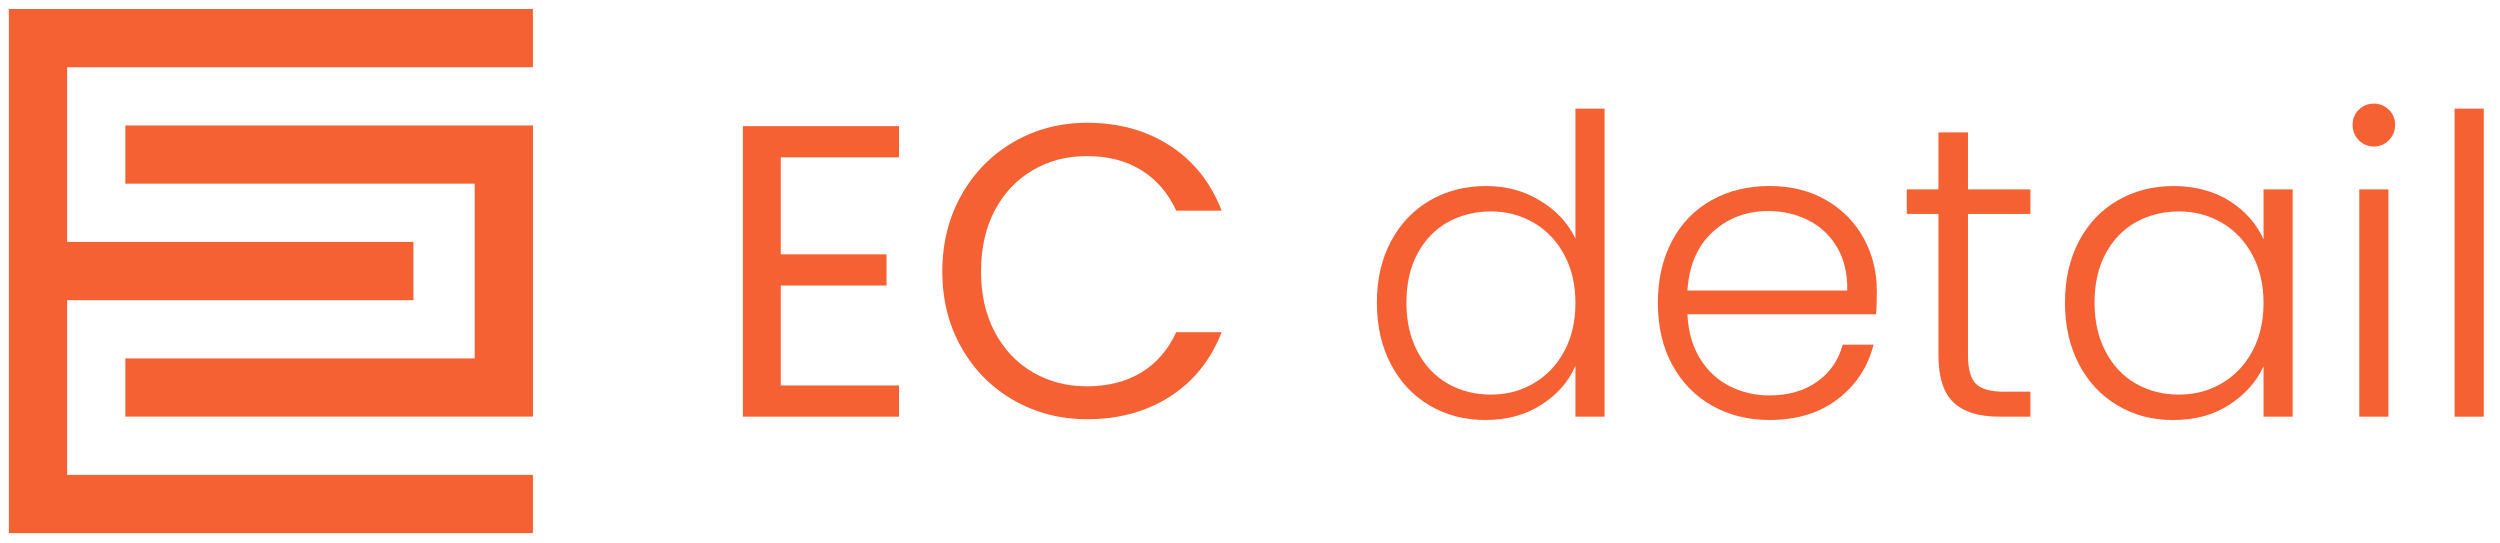
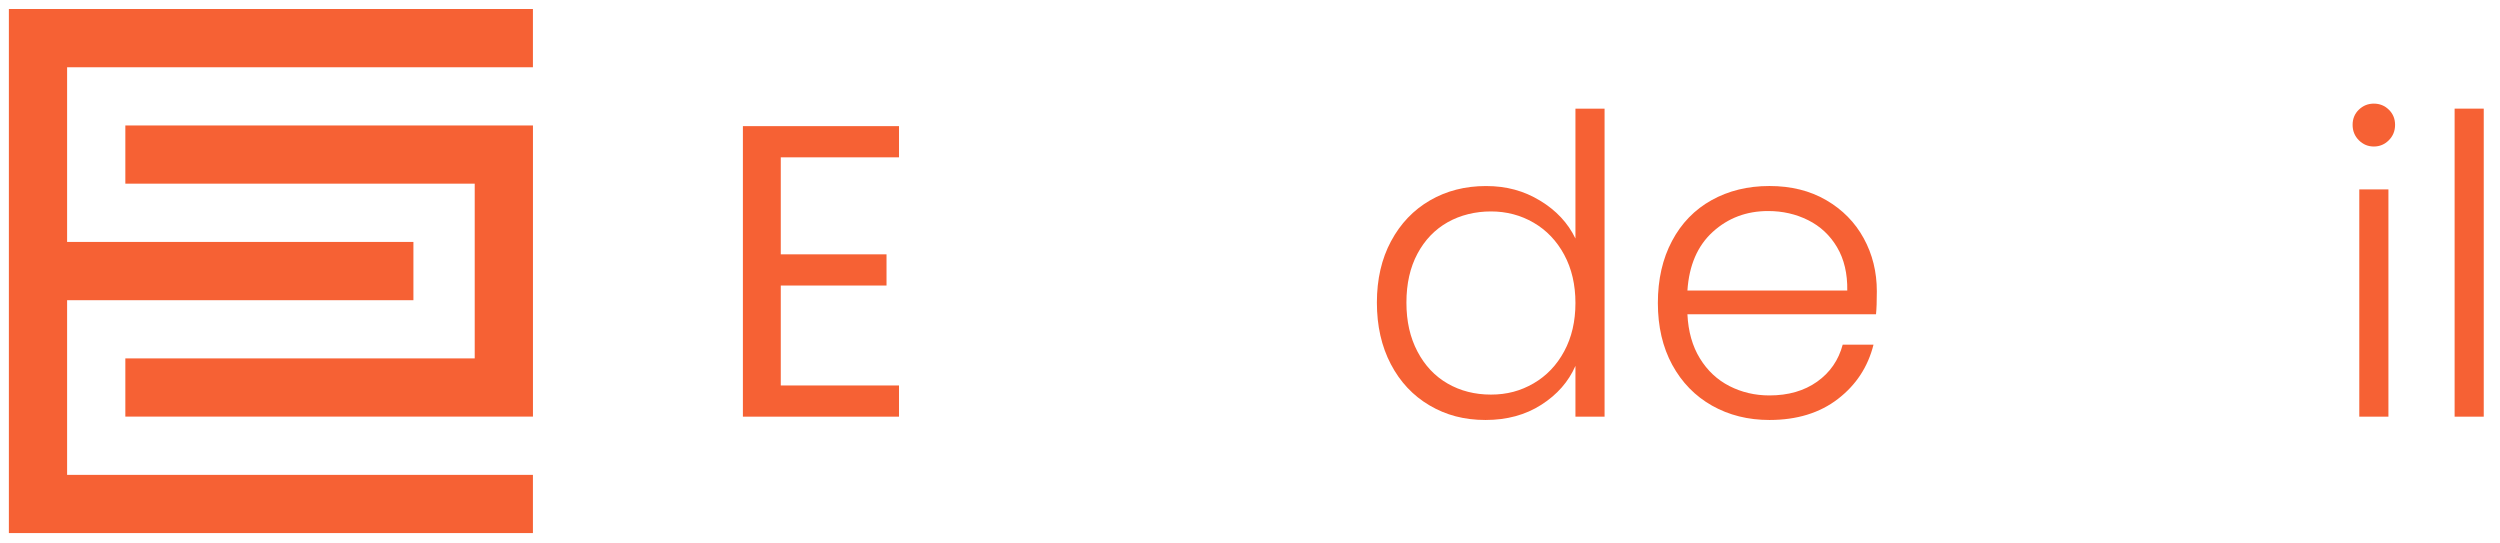
<svg xmlns="http://www.w3.org/2000/svg" id="Lager_1" data-name="Lager 1" version="1.1" viewBox="0 0 822.96 178.7">
  <defs>
    <style>
      .cls-1 {
        fill: #f66134;
        stroke-width: 0px;
      }
    </style>
  </defs>
  <g>
    <path class="cls-1" d="M257.02,51.79v31.93h34.81v10.28h-34.81v32.89h38.92v10.28h-51.39V41.51h51.39v10.28h-38.92Z" />
-     <path class="cls-1" d="M316.49,64.19c4.2-7.44,9.94-13.27,17.2-17.47,7.26-4.2,15.32-6.3,24.19-6.3,10.41,0,19.5,2.51,27.27,7.54,7.76,5.03,13.43,12.15,16.99,21.38h-14.94c-2.65-5.76-6.46-10.19-11.44-13.29-4.98-3.1-10.94-4.66-17.88-4.66s-12.65,1.55-17.95,4.66c-5.3,3.11-9.46,7.52-12.47,13.22-3.01,5.71-4.52,12.4-4.52,20.08s1.51,14.23,4.52,19.94c3.02,5.71,7.17,10.12,12.47,13.22,5.3,3.11,11.28,4.66,17.95,4.66s12.9-1.53,17.88-4.59c4.98-3.06,8.79-7.47,11.44-13.22h14.94c-3.56,9.14-9.23,16.19-16.99,21.17-7.77,4.98-16.85,7.47-27.27,7.47-8.86,0-16.92-2.08-24.19-6.24-7.26-4.16-13-9.93-17.2-17.33-4.2-7.4-6.3-15.76-6.3-25.08s2.1-17.7,6.3-25.15Z" />
    <path class="cls-1" d="M457.91,79.4c3.1-5.8,7.38-10.28,12.81-13.43,5.43-3.15,11.58-4.73,18.43-4.73s12.51,1.6,17.81,4.8c5.3,3.2,9.18,7.35,11.65,12.47v-42.75h9.59v101.4h-9.59v-16.72c-2.28,5.21-6.03,9.48-11.24,12.81-5.21,3.34-11.33,5-18.36,5s-13-1.6-18.43-4.8c-5.44-3.2-9.68-7.72-12.74-13.57-3.06-5.84-4.59-12.61-4.59-20.28s1.55-14.41,4.66-20.21ZM514.91,83.85c-2.47-4.57-5.82-8.08-10.07-10.55-4.25-2.47-8.93-3.7-14.05-3.7s-10.05,1.19-14.25,3.56c-4.2,2.38-7.52,5.82-9.94,10.35-2.42,4.52-3.63,9.89-3.63,16.1s1.21,11.49,3.63,16.1c2.42,4.61,5.73,8.13,9.94,10.55,4.2,2.42,8.95,3.63,14.25,3.63s9.8-1.23,14.05-3.7c4.25-2.47,7.61-5.98,10.07-10.55,2.47-4.57,3.7-9.87,3.7-15.89s-1.23-11.33-3.7-15.9Z" />
    <path class="cls-1" d="M617.55,103.45h-62.08c.27,5.67,1.64,10.51,4.11,14.53,2.47,4.02,5.71,7.06,9.73,9.11,4.02,2.05,8.4,3.08,13.16,3.08,6.21,0,11.44-1.51,15.69-4.52s7.06-7.08,8.43-12.2h10.14c-1.83,7.31-5.73,13.27-11.72,17.88-5.98,4.61-13.5,6.92-22.54,6.92-7.04,0-13.34-1.58-18.91-4.73-5.57-3.15-9.93-7.63-13.09-13.43-3.15-5.8-4.73-12.58-4.73-20.35s1.55-14.57,4.66-20.42c3.1-5.85,7.44-10.32,13.02-13.43,5.57-3.1,11.92-4.66,19.05-4.66s13.36,1.55,18.7,4.66c5.34,3.11,9.46,7.29,12.33,12.54,2.88,5.25,4.32,11.08,4.32,17.47,0,3.29-.09,5.8-.27,7.54ZM604.74,81.39c-2.33-3.93-5.5-6.9-9.52-8.91-4.02-2.01-8.41-3.01-13.16-3.01-7.13,0-13.2,2.28-18.23,6.85-5.03,4.57-7.81,11.01-8.36,19.32h52.62c.09-5.57-1.03-10.32-3.36-14.25Z" />
-     <path class="cls-1" d="M647.83,70.43v46.45c0,4.57.87,7.72,2.6,9.46,1.73,1.74,4.8,2.6,9.18,2.6h8.77v8.22h-10.28c-6.76,0-11.78-1.58-15.07-4.73-3.29-3.15-4.93-8.34-4.93-15.55v-46.45h-10.41v-8.08h10.41v-18.77h9.73v18.77h20.55v8.08h-20.55Z" />
-     <path class="cls-1" d="M684.35,79.4c3.06-5.8,7.31-10.28,12.74-13.43,5.43-3.15,11.58-4.73,18.43-4.73s13.27,1.64,18.43,4.93c5.16,3.29,8.88,7.49,11.17,12.61v-16.44h9.59v74.82h-9.59v-16.58c-2.38,5.12-6.15,9.34-11.31,12.68-5.16,3.34-11.31,5-18.43,5s-12.86-1.6-18.29-4.8c-5.44-3.2-9.68-7.72-12.74-13.57-3.06-5.84-4.59-12.61-4.59-20.28s1.53-14.41,4.59-20.21ZM741.42,83.85c-2.47-4.57-5.82-8.08-10.07-10.55-4.25-2.47-8.93-3.7-14.05-3.7s-10.05,1.19-14.25,3.56c-4.2,2.38-7.52,5.82-9.93,10.35-2.42,4.52-3.63,9.89-3.63,16.1s1.21,11.49,3.63,16.1c2.42,4.61,5.73,8.13,9.93,10.55,4.2,2.42,8.95,3.63,14.25,3.63s9.8-1.23,14.05-3.7c4.25-2.47,7.61-5.98,10.07-10.55,2.47-4.57,3.7-9.87,3.7-15.89s-1.23-11.33-3.7-15.9Z" />
    <path class="cls-1" d="M776.5,46.17c-1.37-1.37-2.06-3.06-2.06-5.07s.69-3.68,2.06-5c1.37-1.32,3.01-1.99,4.93-1.99s3.56.66,4.93,1.99c1.37,1.33,2.06,2.99,2.06,5s-.69,3.7-2.06,5.07c-1.37,1.37-3.01,2.06-4.93,2.06s-3.56-.69-4.93-2.06ZM786.23,62.34v74.82h-9.59V62.34h9.59Z" />
    <path class="cls-1" d="M817.61,35.76v101.4h-9.59V35.76h9.59Z" />
  </g>
  <path class="cls-1" d="M60.43,60.47h-19.17v-19.17h134.18v95.84H41.26v-19.17h115.01v-57.5H60.43ZM137.1,175.48H2.92V2.97h172.51v19.17H22.09v57.5h114v19.17H22.09v57.5h153.34v19.17h-38.34Z" />
</svg>